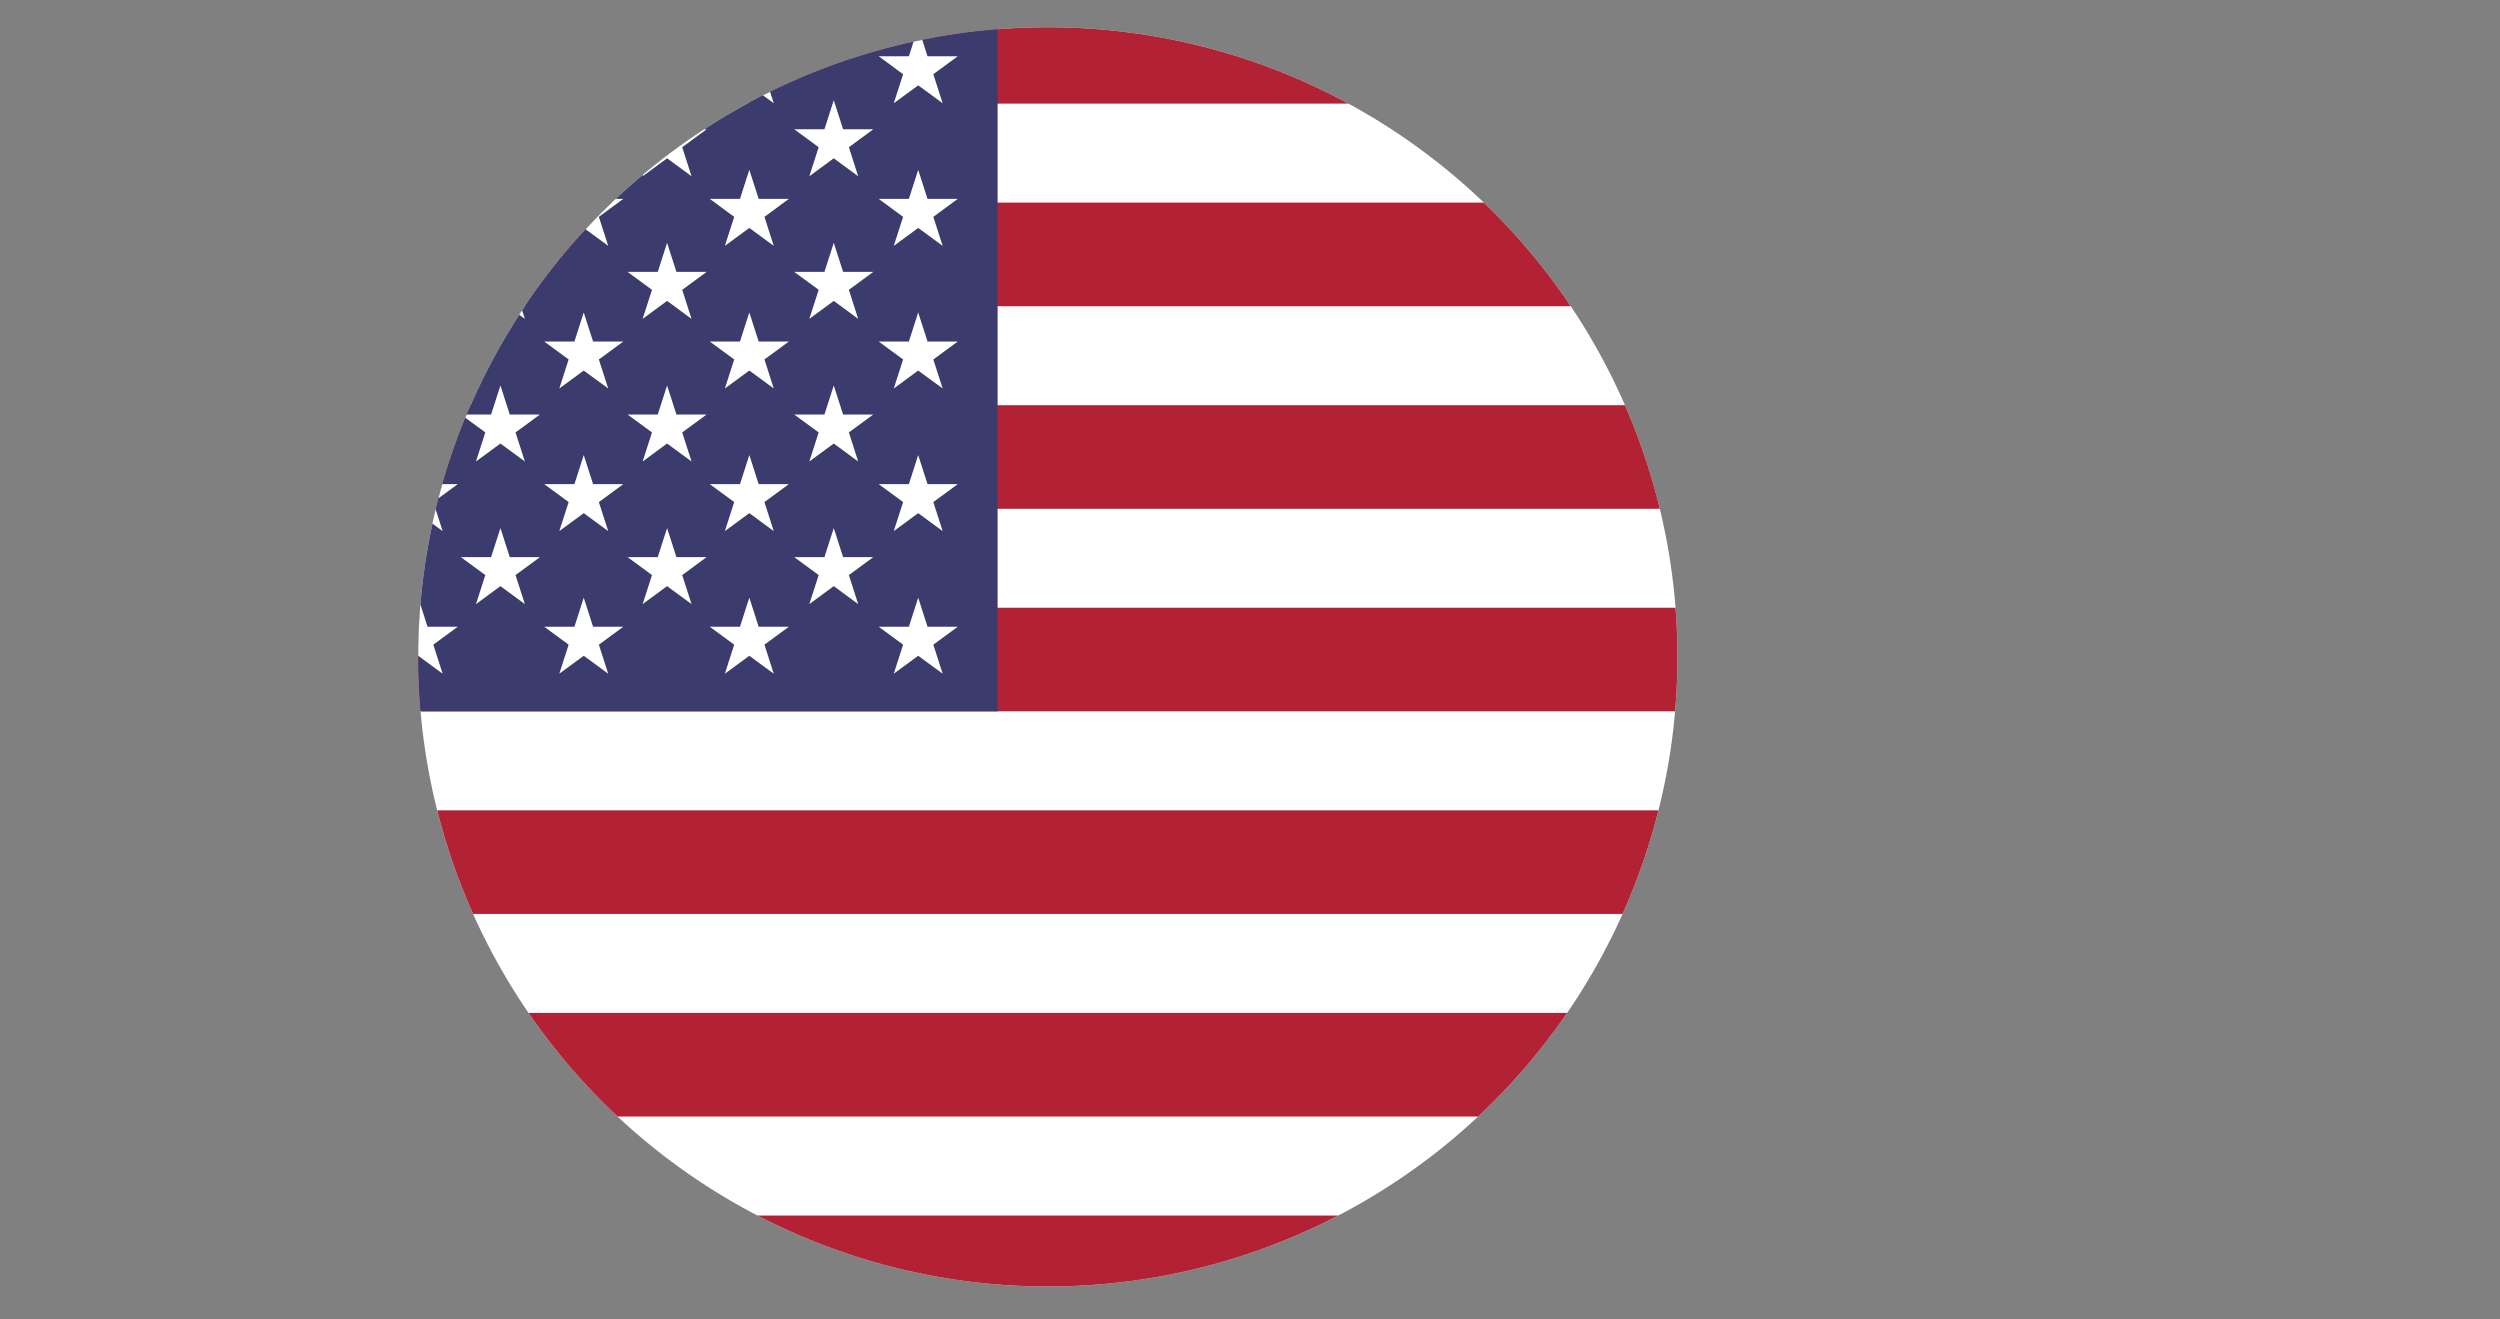
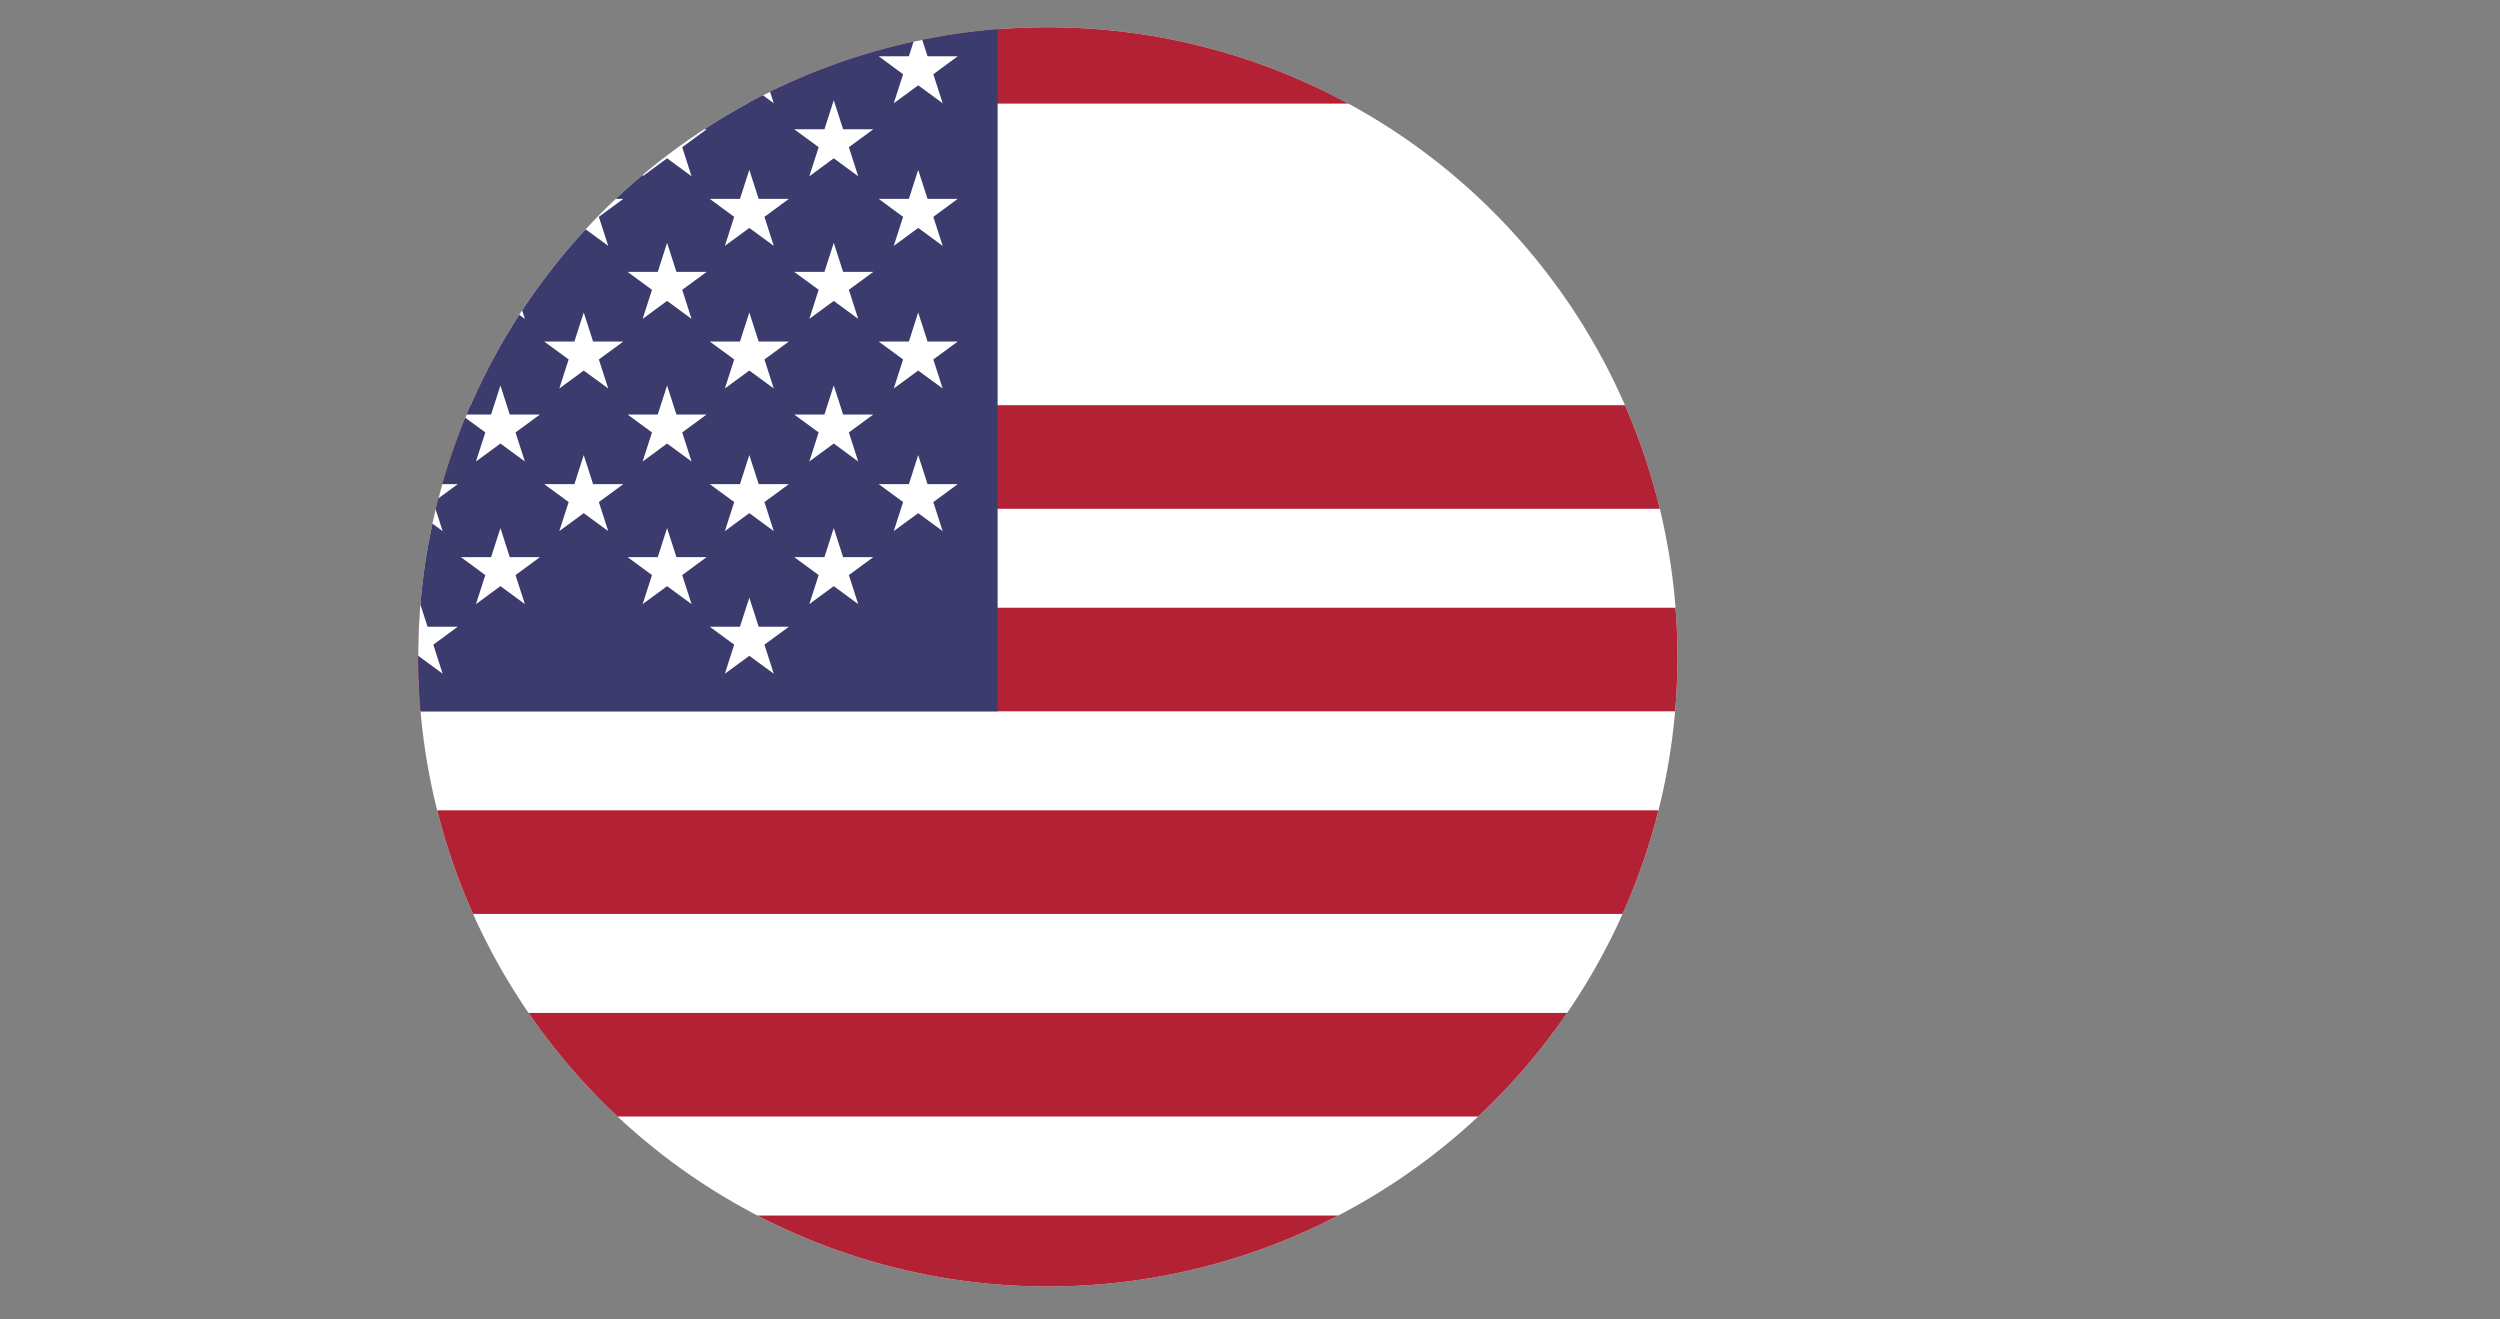
<svg xmlns="http://www.w3.org/2000/svg" id="Flag" viewBox="0 0 614.96 324.48">
  <rect x="0" y="0" width="614.96" height="324.48" fill="#808080" stroke="none" />
  <defs>
    <style>
      .cls-1 {
        clip-path: url(#clippath);
      }

      .cls-2 {
        fill: none;
      }

      .cls-2, .cls-3, .cls-4, .cls-5 {
        stroke-width: 0px;
      }

      .cls-3 {
        fill: #3c3b6e;
      }

      .cls-4 {
        fill: #b22234;
      }

      .cls-5 {
        fill: #fff;
      }
    </style>
    <clipPath id="clippath">
      <circle class="cls-2" cx="257.75" cy="161.58" r="154.88" />
    </clipPath>
  </defs>
  <g class="cls-1">
    <g>
      <rect class="cls-5" x=".01" y="1.22" width="614.95" height="322.06" />
      <rect class="cls-4" x=".02" y="0" width="614.43" height="25.48" />
-       <rect class="cls-4" x=".02" y="49.84" width="614.43" height="25.48" />
      <rect class="cls-4" x=".02" y="99.67" width="614.43" height="25.48" />
      <rect class="cls-4" x=".02" y="149.5" width="614.43" height="25.48" />
      <rect class="cls-4" x=".02" y="199.33" width="614.43" height="25.48" />
      <rect class="cls-4" x=".02" y="249.17" width="614.43" height="25.48" />
      <rect class="cls-4" x=".02" y="299" width="614.43" height="25.48" />
      <rect class="cls-3" width="245.4" height="174.98" />
      <g>
        <polygon class="cls-5" points="20.87 6.7 23.17 13.84 30.6 13.84 24.59 18.26 26.88 25.4 20.87 20.99 14.86 25.4 17.16 18.26 11.14 13.84 18.58 13.84 20.87 6.7" />
        <polygon class="cls-5" points="41.1 24.66 43.39 31.8 50.83 31.8 44.81 36.21 47.11 43.36 41.1 38.94 35.09 43.36 37.38 36.21 31.37 31.8 38.8 31.8 41.1 24.66" />
        <polygon class="cls-5" points="41.1 59.74 43.39 66.88 50.83 66.88 44.81 71.29 47.11 78.44 41.1 74.02 35.09 78.44 37.38 71.29 31.37 66.88 38.8 66.88 41.1 59.74" />
        <polygon class="cls-5" points="41.1 94.82 43.39 101.96 50.83 101.96 44.81 106.37 47.11 113.52 41.1 109.1 35.09 113.52 37.38 106.37 31.37 101.96 38.8 101.96 41.1 94.82" />
        <polygon class="cls-5" points="41.1 129.9 43.39 137.04 50.83 137.04 44.81 141.46 47.11 148.6 41.1 144.18 35.09 148.6 37.38 141.46 31.37 137.04 38.8 137.04 41.1 129.9" />
        <polygon class="cls-5" points="82.1 24.66 84.39 31.8 91.82 31.8 85.81 36.21 88.11 43.36 82.1 38.94 76.08 43.36 78.38 36.21 72.37 31.8 79.8 31.8 82.1 24.66" />
-         <polygon class="cls-5" points="82.1 59.74 84.39 66.88 91.82 66.88 85.81 71.29 88.11 78.44 82.1 74.02 76.08 78.44 78.38 71.29 72.37 66.88 79.8 66.88 82.1 59.74" />
        <polygon class="cls-5" points="82.1 94.82 84.39 101.96 91.82 101.96 85.81 106.37 88.11 113.52 82.1 109.1 76.08 113.52 78.38 106.37 72.37 101.96 79.8 101.96 82.1 94.82" />
        <polygon class="cls-5" points="82.1 129.9 84.39 137.04 91.82 137.04 85.81 141.46 88.11 148.6 82.1 144.18 76.08 148.6 78.38 141.46 72.37 137.04 79.8 137.04 82.1 129.9" />
        <polygon class="cls-5" points="123.1 24.66 125.39 31.8 132.82 31.8 126.81 36.21 129.11 43.36 123.1 38.94 117.08 43.36 119.38 36.21 113.37 31.8 120.8 31.8 123.1 24.66" />
        <polygon class="cls-5" points="123.1 59.74 125.39 66.88 132.82 66.88 126.81 71.29 129.11 78.44 123.1 74.02 117.08 78.44 119.38 71.29 113.37 66.88 120.8 66.88 123.1 59.74" />
        <polygon class="cls-5" points="123.1 94.82 125.39 101.96 132.82 101.96 126.81 106.37 129.11 113.52 123.1 109.1 117.08 113.52 119.38 106.37 113.37 101.96 120.8 101.96 123.1 94.82" />
        <polygon class="cls-5" points="123.1 129.9 125.39 137.04 132.82 137.04 126.81 141.46 129.11 148.6 123.1 144.18 117.08 148.6 119.38 141.46 113.37 137.04 120.8 137.04 123.1 129.9" />
        <polygon class="cls-5" points="164.09 24.66 166.39 31.8 173.82 31.8 167.81 36.21 170.11 43.36 164.09 38.94 158.08 43.36 160.38 36.21 154.37 31.8 161.8 31.8 164.09 24.66" />
        <polygon class="cls-5" points="164.09 59.74 166.39 66.88 173.82 66.88 167.81 71.29 170.11 78.44 164.09 74.02 158.08 78.44 160.38 71.29 154.37 66.88 161.8 66.88 164.09 59.74" />
        <polygon class="cls-5" points="164.09 94.82 166.39 101.96 173.82 101.96 167.81 106.37 170.11 113.52 164.09 109.1 158.08 113.52 160.38 106.37 154.37 101.96 161.8 101.96 164.09 94.82" />
        <polygon class="cls-5" points="164.09 129.9 166.39 137.04 173.82 137.04 167.81 141.46 170.11 148.6 164.09 144.18 158.08 148.6 160.38 141.46 154.37 137.04 161.8 137.04 164.09 129.9" />
        <polygon class="cls-5" points="205.09 24.66 207.39 31.8 214.82 31.8 208.81 36.21 211.1 43.36 205.09 38.94 199.08 43.36 201.38 36.21 195.36 31.8 202.8 31.8 205.09 24.66" />
        <polygon class="cls-5" points="205.09 59.74 207.39 66.88 214.82 66.88 208.81 71.29 211.1 78.44 205.09 74.02 199.08 78.44 201.38 71.29 195.36 66.88 202.8 66.88 205.09 59.74" />
        <polygon class="cls-5" points="205.09 94.82 207.39 101.96 214.82 101.96 208.81 106.37 211.1 113.52 205.09 109.1 199.08 113.52 201.38 106.37 195.36 101.96 202.8 101.96 205.09 94.82" />
        <polygon class="cls-5" points="205.09 129.9 207.39 137.04 214.82 137.04 208.81 141.46 211.1 148.6 205.09 144.18 199.08 148.6 201.38 141.46 195.36 137.04 202.8 137.04 205.09 129.9" />
        <polygon class="cls-5" points="20.87 41.78 23.17 48.92 30.6 48.92 24.59 53.34 26.88 60.48 20.87 56.07 14.86 60.48 17.16 53.34 11.14 48.92 18.58 48.92 20.87 41.78" />
        <polygon class="cls-5" points="20.87 76.86 23.17 84.01 30.6 84.01 24.59 88.42 26.88 95.56 20.87 91.15 14.86 95.56 17.16 88.42 11.14 84.01 18.58 84.01 20.87 76.86" />
        <polygon class="cls-5" points="20.87 111.94 23.17 119.09 30.6 119.09 24.59 123.5 26.88 130.64 20.87 126.23 14.86 130.64 17.16 123.5 11.14 119.09 18.58 119.09 20.87 111.94" />
        <polygon class="cls-5" points="20.87 147.02 23.17 154.17 30.6 154.17 24.59 158.58 26.88 165.72 20.87 161.31 14.86 165.72 17.16 158.58 11.14 154.17 18.58 154.17 20.87 147.02" />
        <polygon class="cls-5" points="61.32 6.7 63.62 13.84 71.05 13.84 65.04 18.26 67.34 25.4 61.32 20.99 55.31 25.4 57.61 18.26 51.6 13.84 59.03 13.84 61.32 6.7" />
        <polygon class="cls-5" points="61.32 41.78 63.62 48.92 71.05 48.92 65.04 53.34 67.34 60.48 61.32 56.07 55.31 60.48 57.61 53.34 51.6 48.92 59.03 48.92 61.32 41.78" />
        <polygon class="cls-5" points="61.32 76.86 63.62 84.01 71.05 84.01 65.04 88.42 67.34 95.56 61.32 91.15 55.31 95.56 57.61 88.42 51.6 84.01 59.03 84.01 61.32 76.86" />
        <polygon class="cls-5" points="61.32 111.94 63.62 119.09 71.05 119.09 65.04 123.5 67.34 130.64 61.32 126.23 55.31 130.64 57.61 123.5 51.6 119.09 59.03 119.09 61.32 111.94" />
        <polygon class="cls-5" points="61.32 147.02 63.62 154.17 71.05 154.17 65.04 158.58 67.34 165.72 61.32 161.31 55.31 165.72 57.61 158.58 51.6 154.17 59.03 154.17 61.32 147.02" />
        <polygon class="cls-5" points="102.87 6.7 105.17 13.84 112.6 13.84 106.59 18.26 108.88 25.4 102.87 20.99 96.86 25.4 99.15 18.26 93.14 13.84 100.57 13.84 102.87 6.7" />
        <polygon class="cls-5" points="102.87 41.78 105.17 48.92 112.6 48.92 106.59 53.34 108.88 60.48 102.87 56.07 96.86 60.48 99.15 53.34 93.14 48.92 100.57 48.92 102.87 41.78" />
        <polygon class="cls-5" points="102.87 76.86 105.17 84.01 112.6 84.01 106.59 88.42 108.88 95.56 102.87 91.15 96.86 95.56 99.15 88.42 93.14 84.01 100.57 84.01 102.87 76.86" />
        <polygon class="cls-5" points="102.87 111.94 105.17 119.09 112.6 119.09 106.59 123.5 108.88 130.64 102.87 126.23 96.86 130.64 99.15 123.5 93.14 119.09 100.57 119.09 102.87 111.94" />
        <polygon class="cls-5" points="102.87 147.02 105.17 154.17 112.6 154.17 106.59 158.58 108.88 165.72 102.87 161.31 96.86 165.72 99.15 158.58 93.14 154.17 100.57 154.17 102.87 147.02" />
        <polygon class="cls-5" points="143.59 6.7 145.89 13.84 153.32 13.84 147.31 18.26 149.61 25.4 143.59 20.99 137.58 25.4 139.88 18.26 133.87 13.84 141.3 13.84 143.59 6.7" />
        <polygon class="cls-5" points="143.59 41.78 145.89 48.92 153.32 48.92 147.31 53.34 149.61 60.48 143.59 56.07 137.58 60.48 139.88 53.34 133.87 48.92 141.3 48.92 143.59 41.78" />
        <polygon class="cls-5" points="143.59 76.86 145.89 84.01 153.32 84.01 147.31 88.42 149.61 95.56 143.59 91.15 137.58 95.56 139.88 88.42 133.87 84.01 141.3 84.01 143.59 76.86" />
        <polygon class="cls-5" points="143.59 111.94 145.89 119.09 153.32 119.09 147.31 123.5 149.61 130.64 143.59 126.23 137.58 130.64 139.88 123.5 133.87 119.09 141.3 119.09 143.59 111.94" />
-         <polygon class="cls-5" points="143.59 147.02 145.89 154.17 153.32 154.17 147.31 158.58 149.61 165.72 143.59 161.31 137.58 165.72 139.88 158.58 133.87 154.17 141.3 154.17 143.59 147.02" />
        <polygon class="cls-5" points="184.32 6.7 186.62 13.84 194.05 13.84 188.04 18.26 190.33 25.4 184.32 20.99 178.31 25.4 180.6 18.26 174.59 13.84 182.02 13.84 184.32 6.7" />
        <polygon class="cls-5" points="184.32 41.78 186.62 48.92 194.05 48.92 188.04 53.34 190.33 60.48 184.32 56.07 178.31 60.48 180.6 53.34 174.59 48.92 182.02 48.92 184.32 41.78" />
        <polygon class="cls-5" points="184.32 76.86 186.62 84.01 194.05 84.01 188.04 88.42 190.33 95.56 184.32 91.15 178.31 95.56 180.6 88.42 174.59 84.01 182.02 84.01 184.32 76.86" />
        <polygon class="cls-5" points="184.32 111.94 186.62 119.09 194.05 119.09 188.04 123.5 190.33 130.64 184.32 126.23 178.31 130.64 180.6 123.5 174.59 119.09 182.02 119.09 184.32 111.94" />
        <polygon class="cls-5" points="184.32 147.02 186.62 154.17 194.05 154.17 188.04 158.58 190.33 165.72 184.32 161.31 178.31 165.72 180.6 158.58 174.59 154.17 182.02 154.17 184.32 147.02" />
        <polygon class="cls-5" points="225.86 6.7 228.16 13.84 235.59 13.84 229.58 18.26 231.88 25.4 225.86 20.99 219.85 25.4 222.15 18.26 216.14 13.84 223.57 13.84 225.86 6.7" />
        <polygon class="cls-5" points="225.86 41.78 228.16 48.92 235.59 48.92 229.58 53.34 231.88 60.48 225.86 56.07 219.85 60.48 222.15 53.34 216.14 48.92 223.57 48.92 225.86 41.78" />
        <polygon class="cls-5" points="225.86 76.86 228.16 84.01 235.59 84.01 229.58 88.42 231.88 95.56 225.86 91.15 219.85 95.56 222.15 88.42 216.14 84.01 223.57 84.01 225.86 76.86" />
        <polygon class="cls-5" points="225.86 111.94 228.16 119.09 235.59 119.09 229.58 123.5 231.88 130.64 225.86 126.23 219.85 130.64 222.15 123.5 216.14 119.09 223.57 119.09 225.86 111.94" />
-         <polygon class="cls-5" points="225.86 147.02 228.16 154.17 235.59 154.17 229.58 158.58 231.88 165.72 225.86 161.31 219.85 165.72 222.15 158.58 216.14 154.17 223.57 154.17 225.86 147.02" />
      </g>
    </g>
  </g>
</svg>